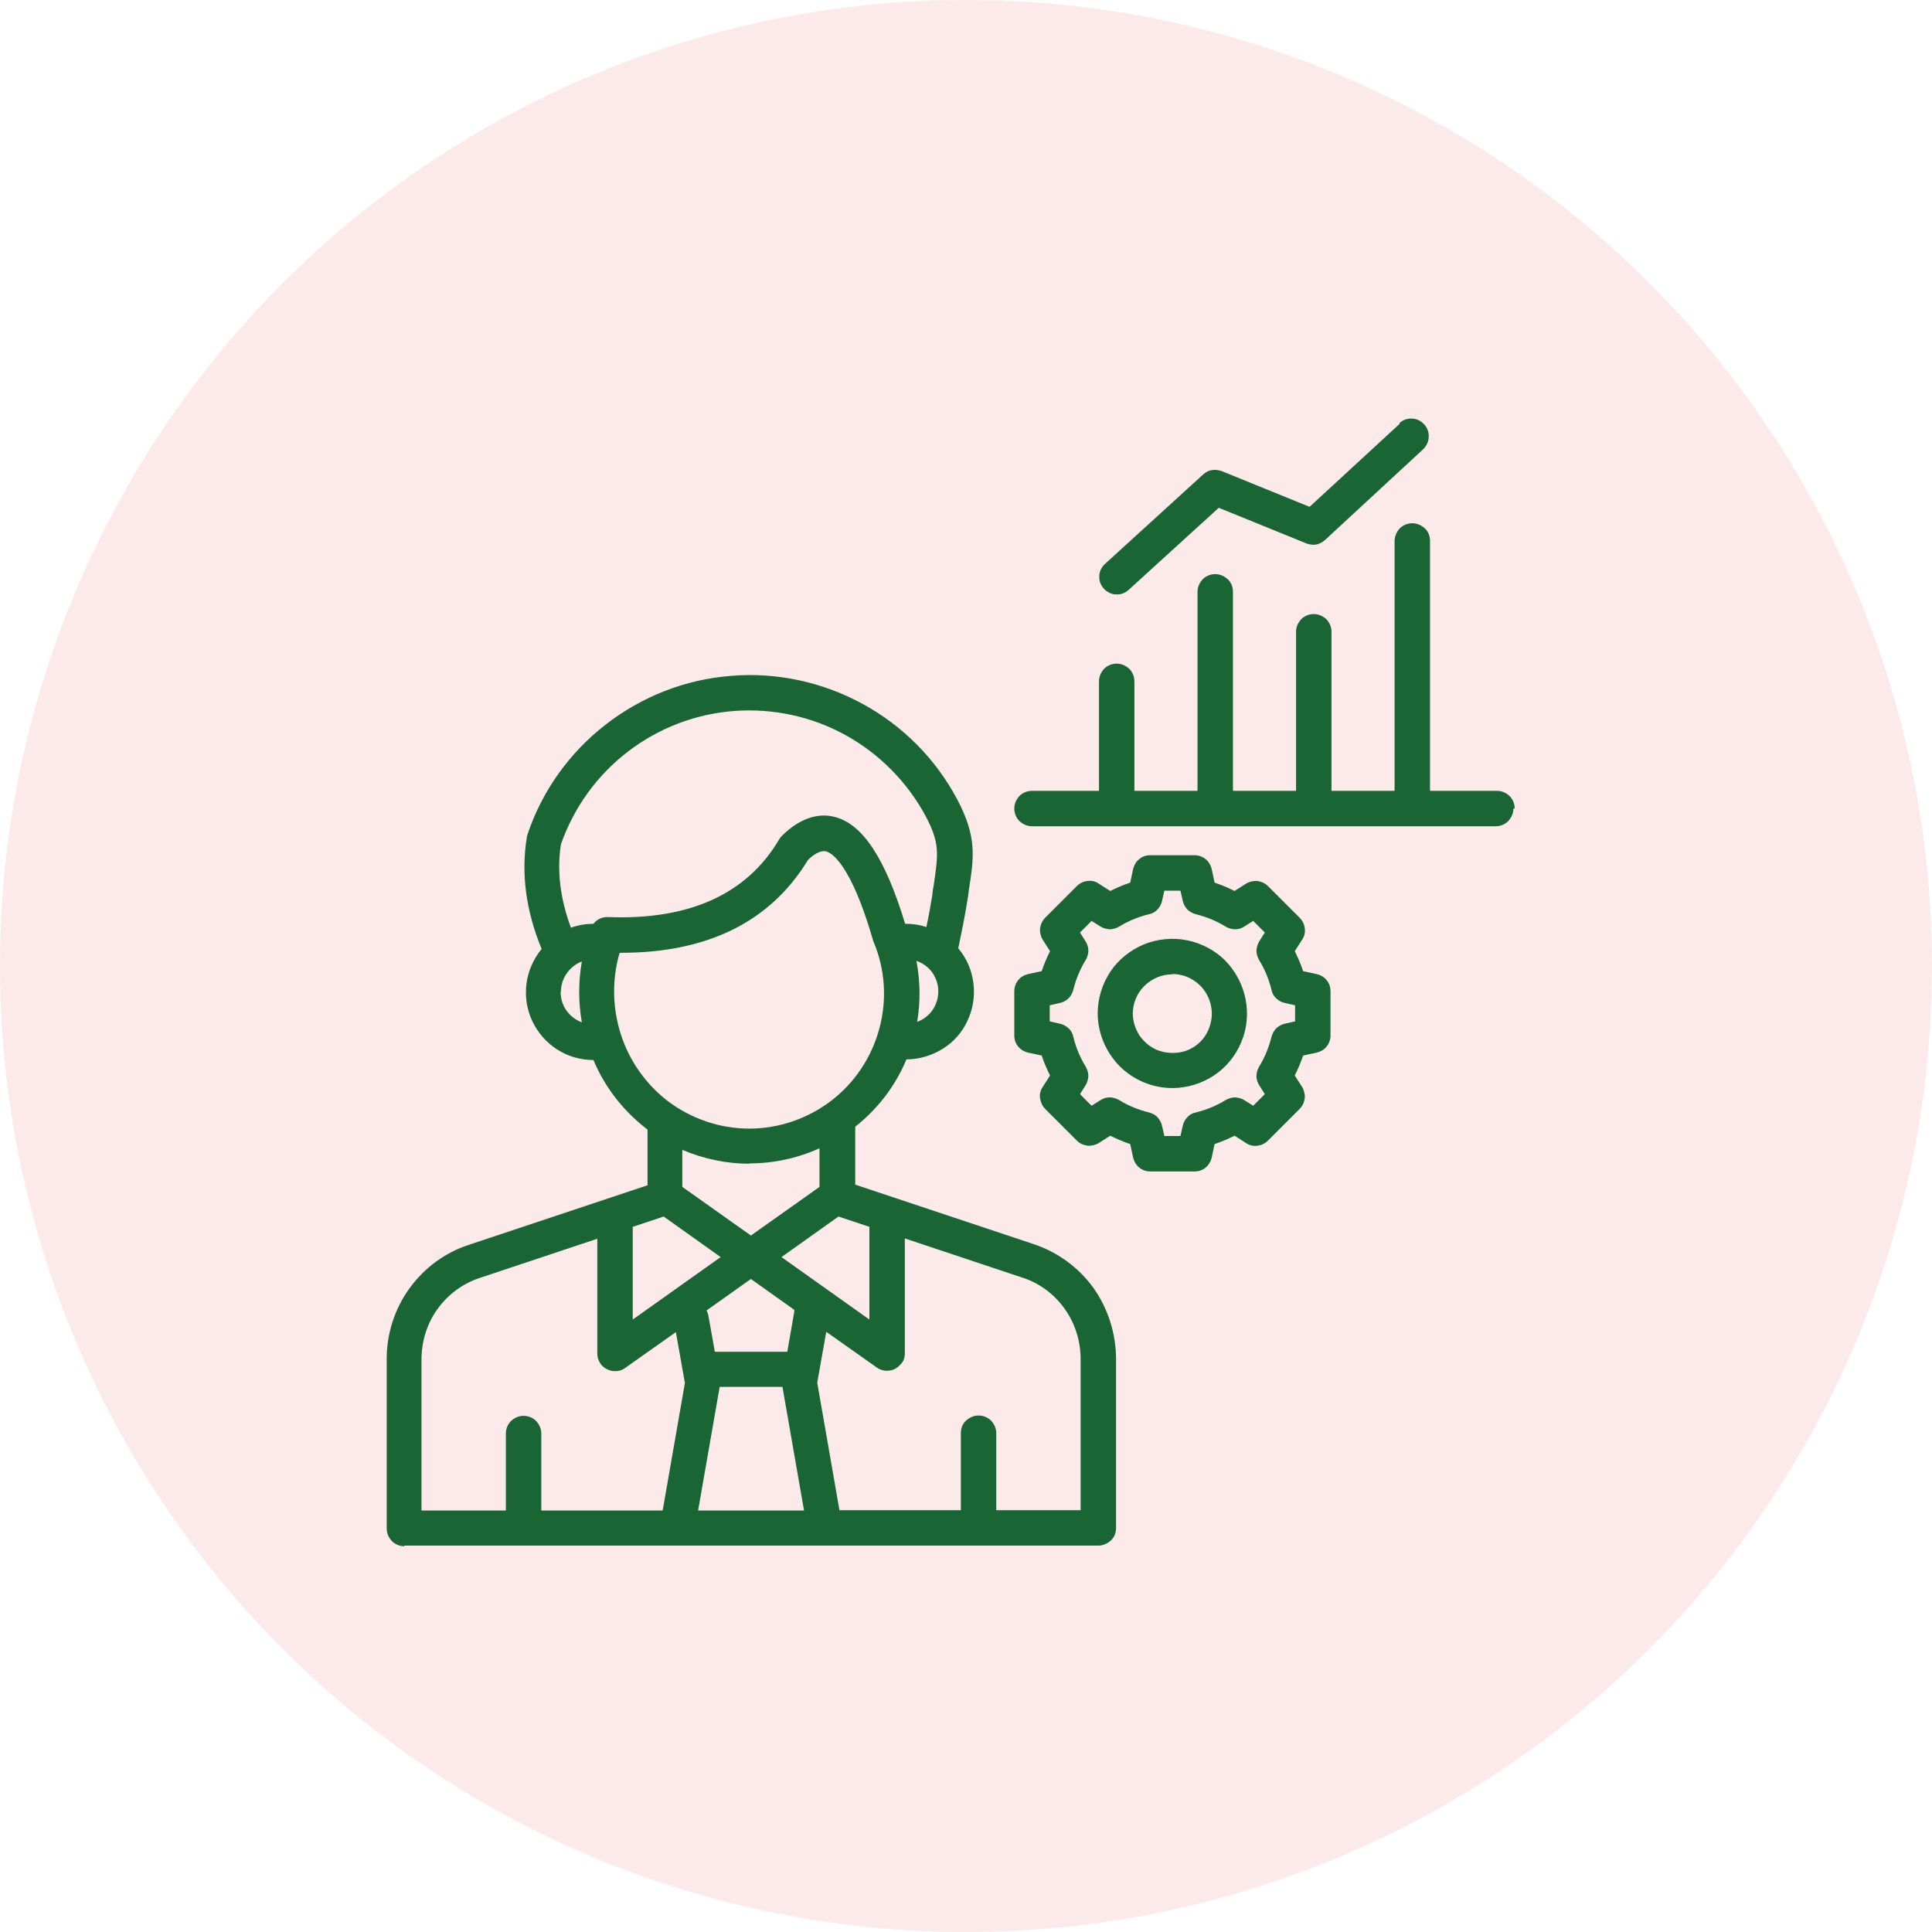
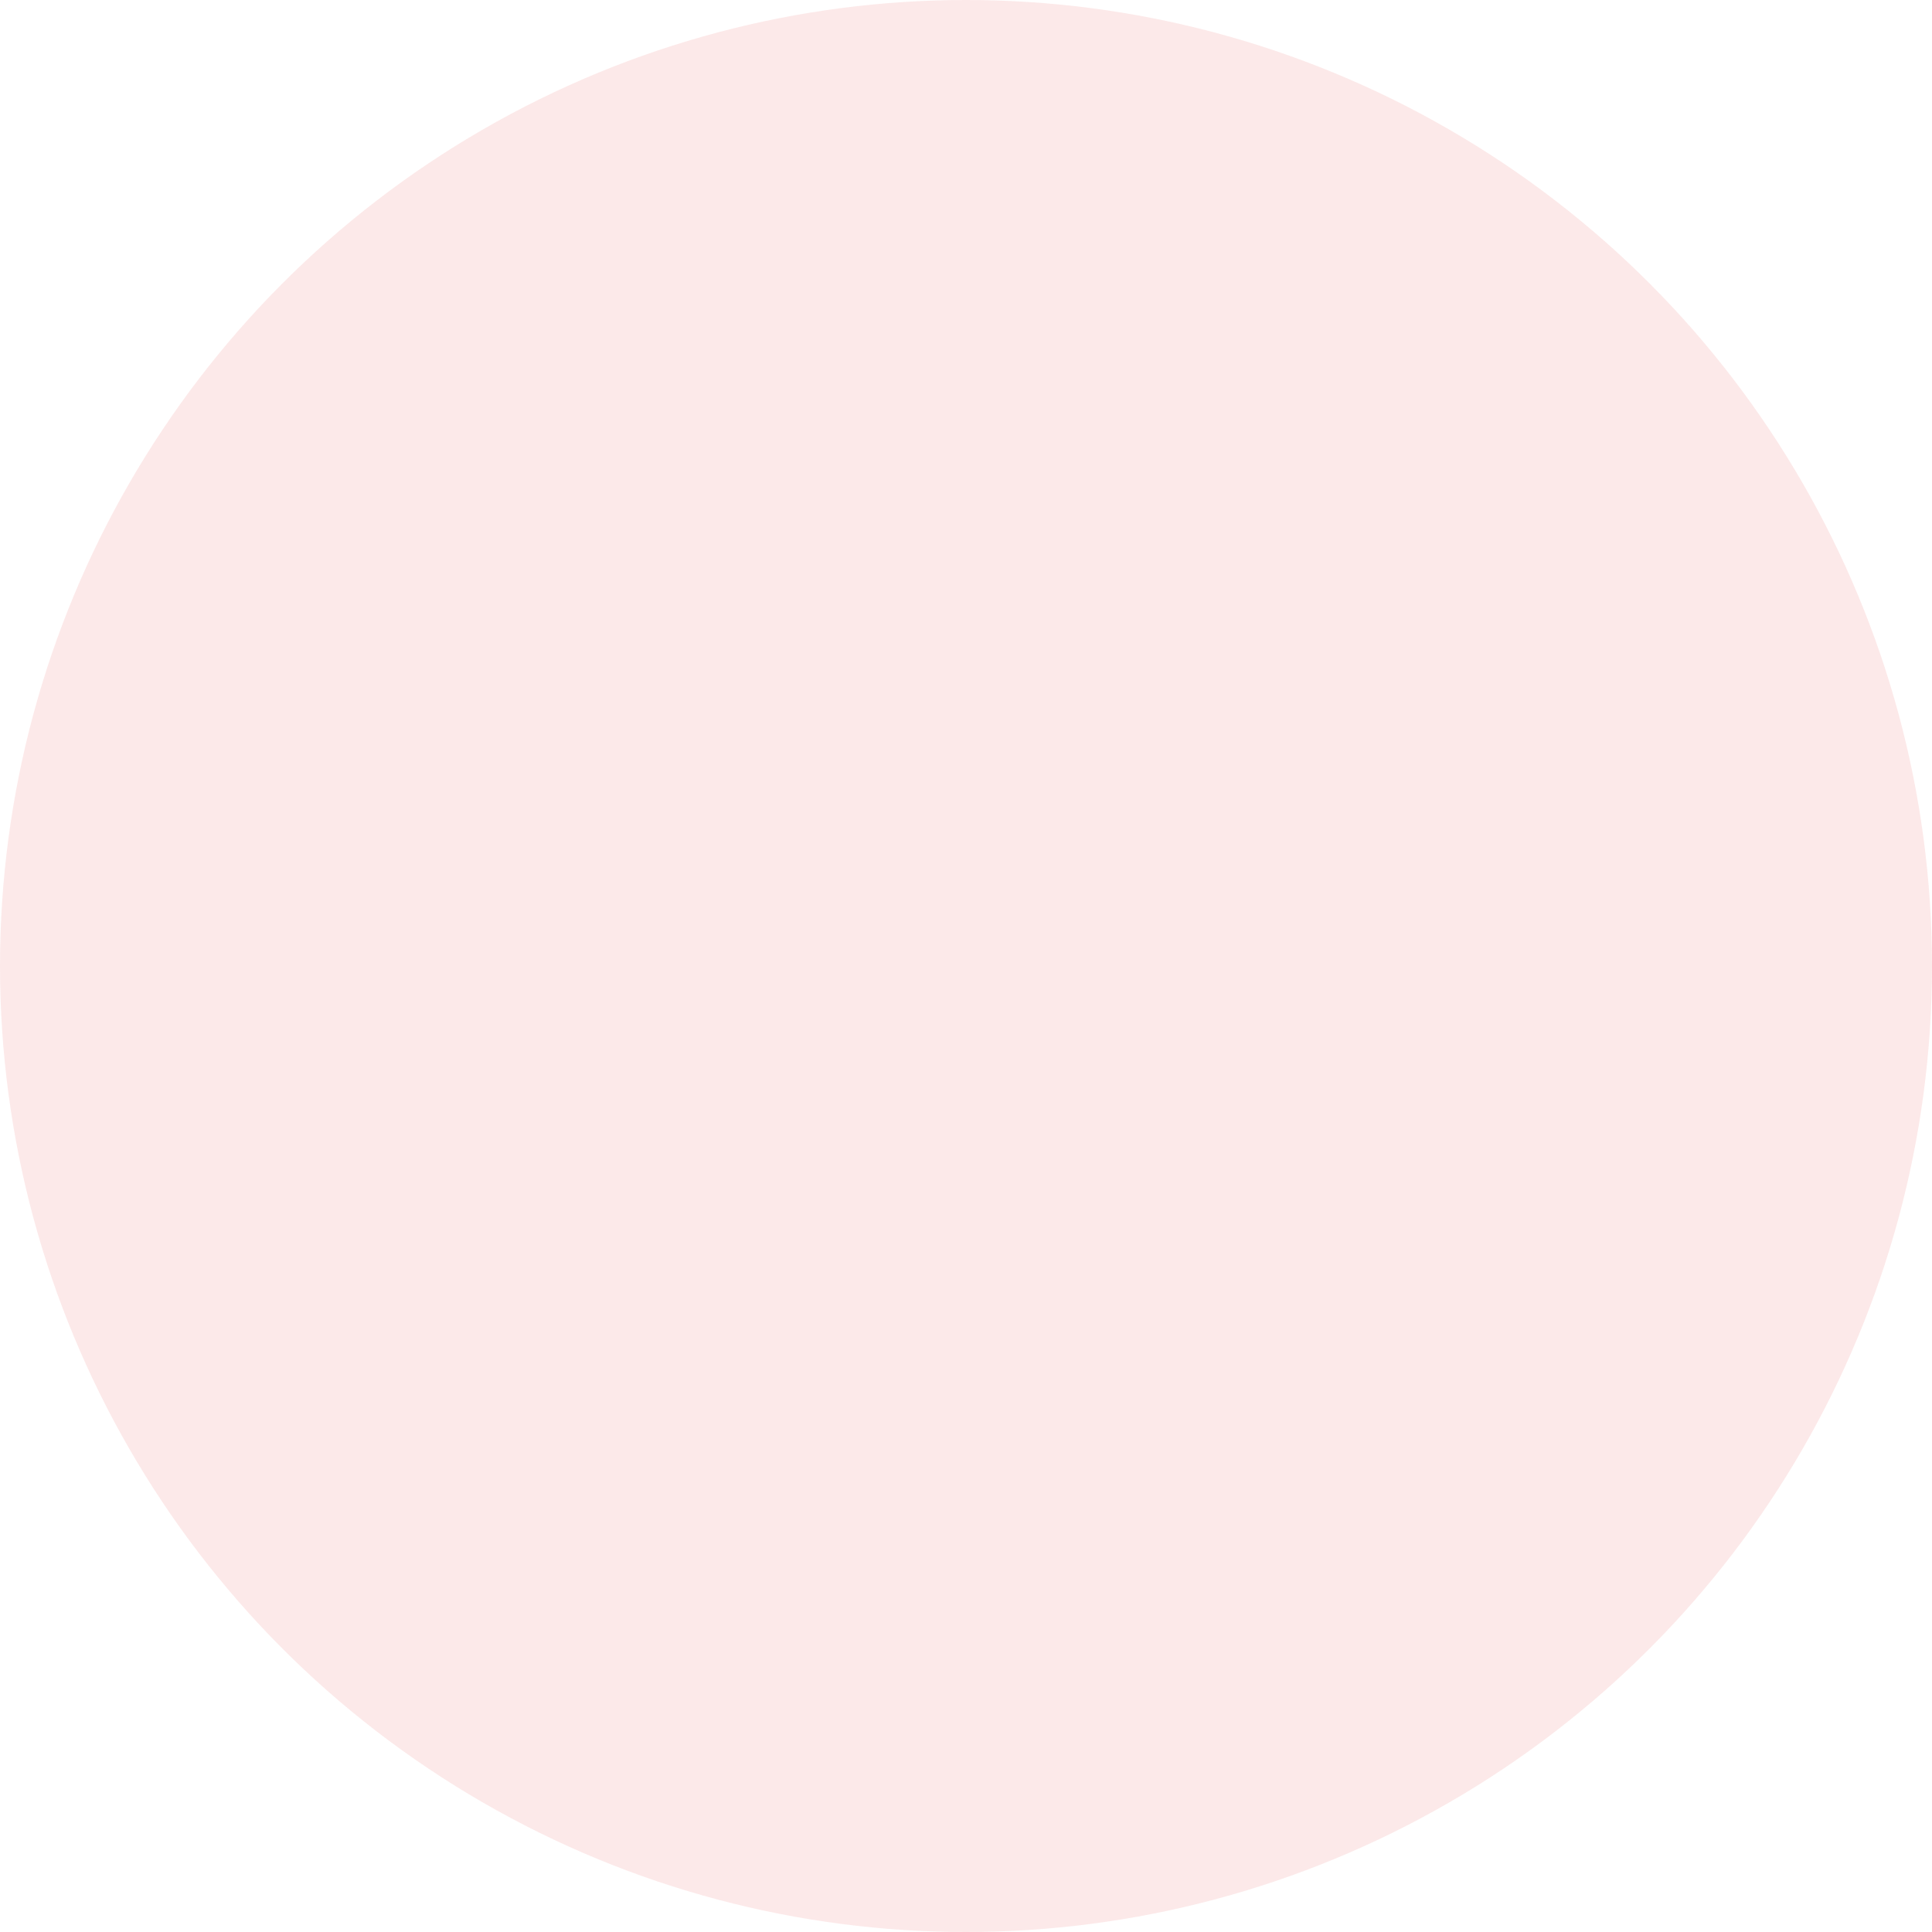
<svg xmlns="http://www.w3.org/2000/svg" width="60" height="60" version="1.1" viewBox="0 0 60 60">
  <defs>
    <style>
      .cls-1 {
        fill: #196533;
      }

      .cls-2 {
        fill: #dd1f26;
        isolation: isolate;
        opacity: .1;
      }
    </style>
  </defs>
  <g>
    <g id="Layer_1">
      <g>
        <circle class="cls-2" cx="30" cy="30" r="30" />
-         <path class="cls-1" d="M12.55,48h21.56c.14,0,.28-.06.39-.16s.16-.24.16-.39v-5.23c0-.79-.24-1.57-.7-2.22-.46-.64-1.12-1.12-1.88-1.37l-5.52-1.84v-1.74s0-.04,0-.06c.7-.55,1.25-1.27,1.59-2.09.4,0,.79-.12,1.13-.33s.61-.52.77-.88c.17-.36.23-.76.18-1.16-.05-.4-.21-.77-.47-1.08.08-.38.22-1.07.28-1.47.02-.12.04-.24.05-.35.16-1.02.25-1.64-.36-2.8-.67-1.26-1.69-2.29-2.94-2.97-1.25-.68-2.67-.99-4.09-.87-1.42.11-2.77.64-3.9,1.52-1.12.87-1.97,2.06-2.42,3.41,0,.03-.02.06-.02.09-.18,1.11-.03,2.27.46,3.46-.25.31-.42.68-.47,1.08-.05.4.01.8.18,1.16.17.36.44.67.77.88.34.22.73.33,1.13.33.35.84.92,1.57,1.64,2.13.01.01.03.02.04.03v1.73l-5.52,1.84c-.76.24-1.41.72-1.88,1.37-.46.64-.71,1.42-.7,2.22v5.23c0,.15.06.28.16.39.1.1.24.16.39.16ZM24.67,40.72l-.22,1.26h-2.25l-.2-1.12c-.01-.06-.03-.11-.06-.16l1.38-.98,1.35.96s0,.03-.01.05ZM22.35,43.07h1.95l.67,3.84h-3.29l.67-3.84ZM33.56,42.22v4.68h-2.62v-2.39c0-.15-.06-.28-.16-.39-.1-.1-.24-.16-.39-.16s-.28.06-.39.16-.16.24-.16.39v2.39h-3.77l-.69-3.96.28-1.58,1.57,1.11c.08.06.18.09.28.1.1,0,.2-.01.29-.06.09-.05.16-.12.22-.2s.08-.18.08-.28v-3.57l3.63,1.21c.54.17,1,.51,1.33.97.33.46.5,1.01.5,1.57h0ZM27,38.1v2.88l-2.73-1.94,1.77-1.26.96.32ZM28.48,31.75c.11-.63.1-1.28-.02-1.91.2.07.37.19.49.36.12.17.19.37.19.58,0,.21-.06.41-.18.59-.12.17-.29.3-.49.37ZM17.42,26.22c.4-1.14,1.12-2.14,2.07-2.87.96-.74,2.11-1.18,3.31-1.27,1.2-.09,2.41.17,3.46.75s1.92,1.46,2.49,2.52c.44.84.39,1.16.25,2.12-.02.11-.04.23-.05.35-.04.25-.11.64-.18.97-.21-.07-.42-.1-.64-.1h-.02c-.62-2.04-1.32-3.1-2.19-3.32-.38-.1-.98-.07-1.65.6-.03.03-.06.07-.08.11-1,1.69-2.79,2.5-5.31,2.4-.09,0-.17.01-.25.05-.08.04-.15.09-.2.16-.24,0-.47.04-.7.12-.33-.89-.44-1.76-.31-2.59ZM17.42,30.8c0-.2.06-.4.18-.57.12-.17.28-.3.47-.37-.11.63-.11,1.27,0,1.89-.19-.07-.36-.2-.48-.37-.12-.17-.18-.37-.18-.58h0ZM19.25,29.59h.04c2.69,0,4.64-.97,5.8-2.88.16-.16.38-.31.56-.27.17.04.77.37,1.46,2.75,0,.02.01.04.02.06.36.85.42,1.8.18,2.69-.24.89-.76,1.68-1.49,2.24-.73.56-1.63.87-2.55.87s-1.82-.31-2.55-.87c-.68-.53-1.18-1.25-1.44-2.06-.26-.82-.28-1.69-.04-2.52ZM23.28,36.13c.75,0,1.49-.16,2.17-.47v1.2l-2.13,1.51-2.13-1.51v-1.15c.66.28,1.37.43,2.08.43ZM20.61,37.78l1.77,1.26-2.73,1.94v-2.88l.96-.32ZM13.09,42.22c0-.56.17-1.12.5-1.57.33-.46.8-.8,1.33-.97l3.63-1.21v3.57c0,.1.03.2.08.28.05.09.13.16.22.2.09.05.19.07.29.06.1,0,.2-.04.28-.1l1.57-1.11.28,1.58-.69,3.96h-3.77v-2.39c0-.15-.06-.28-.16-.39-.1-.1-.24-.16-.39-.16s-.28.06-.39.16c-.1.1-.16.24-.16.39v2.39h-2.62v-4.68ZM47,25.11c0,.15-.06.28-.16.39-.1.1-.24.16-.39.16h-14.4c-.15,0-.28-.06-.39-.16-.1-.1-.16-.24-.16-.39s.06-.28.16-.39c.1-.1.24-.16.39-.16h2.08v-3.4c0-.15.06-.28.16-.39.1-.1.24-.16.39-.16s.28.06.39.16c.1.1.16.24.16.39v3.4h1.96v-6.18c0-.15.06-.28.16-.39.1-.1.24-.16.39-.16s.28.06.39.16.16.24.16.39v6.18h1.96v-4.94c0-.15.06-.28.16-.39.1-.1.24-.16.39-.16s.28.06.39.16c.1.1.16.24.16.39v4.94h1.96v-7.76c0-.14.06-.28.16-.39.1-.1.24-.16.39-.16s.28.06.39.16.16.24.16.39v7.76h2.08c.15,0,.28.06.39.16.1.1.16.24.16.39ZM43.46,13.14c.11-.1.25-.15.39-.14.14,0,.28.07.38.18.1.11.15.25.14.39,0,.14-.07.28-.17.38l-3.05,2.82c-.08.07-.17.12-.27.14-.1.02-.21,0-.3-.03l-2.73-1.11-2.8,2.55c-.11.1-.25.15-.39.14-.14,0-.28-.07-.38-.18-.1-.11-.15-.25-.14-.39,0-.14.07-.28.18-.38l3.05-2.78c.08-.07.17-.12.27-.13.1-.02.21,0,.3.03l2.73,1.11,2.8-2.58ZM31.93,30.25c-.12.03-.23.09-.31.19-.08.1-.12.22-.12.34v1.38c0,.12.04.25.12.34.08.1.19.16.31.19l.42.09c.07.21.16.42.26.62l-.23.36c-.07.11-.1.23-.08.35s.07.24.16.33l.98.98c.09.09.2.14.33.16.12.01.25-.02.35-.08l.36-.23c.2.1.41.19.62.26l.09.42c.03.12.09.23.19.31.1.08.22.12.34.12h1.38c.12,0,.25-.04.34-.12.1-.08.16-.19.19-.31l.09-.42c.21-.07.42-.16.62-.26l.36.23c.1.07.23.1.35.08.12-.01.24-.07.33-.16l.98-.98c.09-.09.14-.2.16-.33.01-.12-.02-.25-.08-.35l-.23-.36c.1-.2.19-.41.26-.62l.42-.09c.12-.03.23-.09.31-.19.08-.1.12-.22.12-.34v-1.38c0-.12-.04-.25-.12-.34-.08-.1-.19-.16-.31-.19l-.42-.09c-.07-.21-.16-.42-.26-.62l.23-.36c.07-.1.1-.23.08-.35-.01-.12-.07-.24-.16-.33l-.98-.98c-.09-.09-.2-.14-.33-.16-.12-.01-.25.02-.35.08l-.36.23c-.2-.1-.41-.19-.62-.26l-.09-.42c-.03-.12-.09-.23-.19-.31-.1-.08-.22-.12-.34-.12h-1.38c-.12,0-.25.04-.34.12-.1.08-.16.19-.19.31l-.09.42c-.21.07-.42.16-.62.26l-.36-.23c-.1-.07-.23-.1-.35-.08-.12.01-.24.07-.33.16l-.98.98c-.09.09-.14.2-.16.33-.01.12.02.25.08.35l.23.36c-.1.2-.19.41-.26.62l-.42.09ZM32.6,31.22l.31-.07c.1-.02.19-.07.27-.14.07-.07.12-.16.15-.26.08-.33.21-.65.39-.94.05-.09.08-.19.08-.29,0-.1-.03-.2-.09-.29l-.17-.27.36-.36.27.17c.09.06.19.08.29.09.1,0,.2-.03.29-.08.29-.18.61-.31.94-.39.1-.02.19-.07.26-.15.07-.07.12-.17.14-.27l.07-.31h.5l.07.31c.02.1.07.19.14.27.07.07.16.12.26.15.33.08.65.21.94.39.09.05.19.08.29.08.1,0,.2-.03.29-.09l.27-.17.36.36-.17.27c-.06.09-.08.19-.09.29,0,.1.03.2.08.29.18.29.31.61.39.94.02.1.07.19.15.26.07.07.17.12.27.14l.31.07v.5l-.31.07c-.1.02-.19.07-.27.14-.07.07-.12.16-.15.26-.08.33-.21.65-.39.94-.05.09-.08.19-.08.29,0,.1.03.2.09.29l.17.27-.36.36-.27-.17c-.09-.06-.19-.08-.29-.09-.1,0-.2.03-.29.08-.29.18-.61.31-.94.39-.1.02-.19.07-.26.15-.07.07-.12.17-.14.27l-.07.31h-.5l-.07-.31c-.02-.1-.07-.19-.14-.27s-.16-.12-.26-.15c-.33-.08-.65-.21-.94-.39-.09-.05-.19-.08-.29-.08-.1,0-.2.03-.29.09l-.27.17-.36-.36.17-.27c.06-.09.08-.19.09-.29,0-.1-.03-.2-.08-.29-.18-.29-.31-.61-.39-.94-.02-.1-.07-.19-.15-.26s-.17-.12-.27-.14l-.31-.07v-.5ZM36.41,33.79c.46,0,.91-.14,1.29-.39.38-.25.68-.62.85-1.04.18-.42.22-.89.13-1.34-.09-.45-.31-.86-.63-1.19-.32-.32-.74-.54-1.19-.63s-.92-.04-1.34.13c-.42.18-.79.47-1.04.85-.25.38-.39.83-.39,1.29,0,.61.25,1.2.68,1.64.43.43,1.02.68,1.64.68ZM36.41,30.25c.24,0,.48.07.68.21.2.13.36.33.45.55.09.22.12.47.07.71-.05.24-.16.46-.33.63-.17.17-.39.29-.63.33s-.48.02-.71-.07c-.22-.09-.41-.25-.55-.45-.13-.2-.21-.44-.21-.68,0-.32.13-.64.36-.86.23-.23.54-.36.86-.36Z" />
      </g>
    </g>
  </g>
</svg>